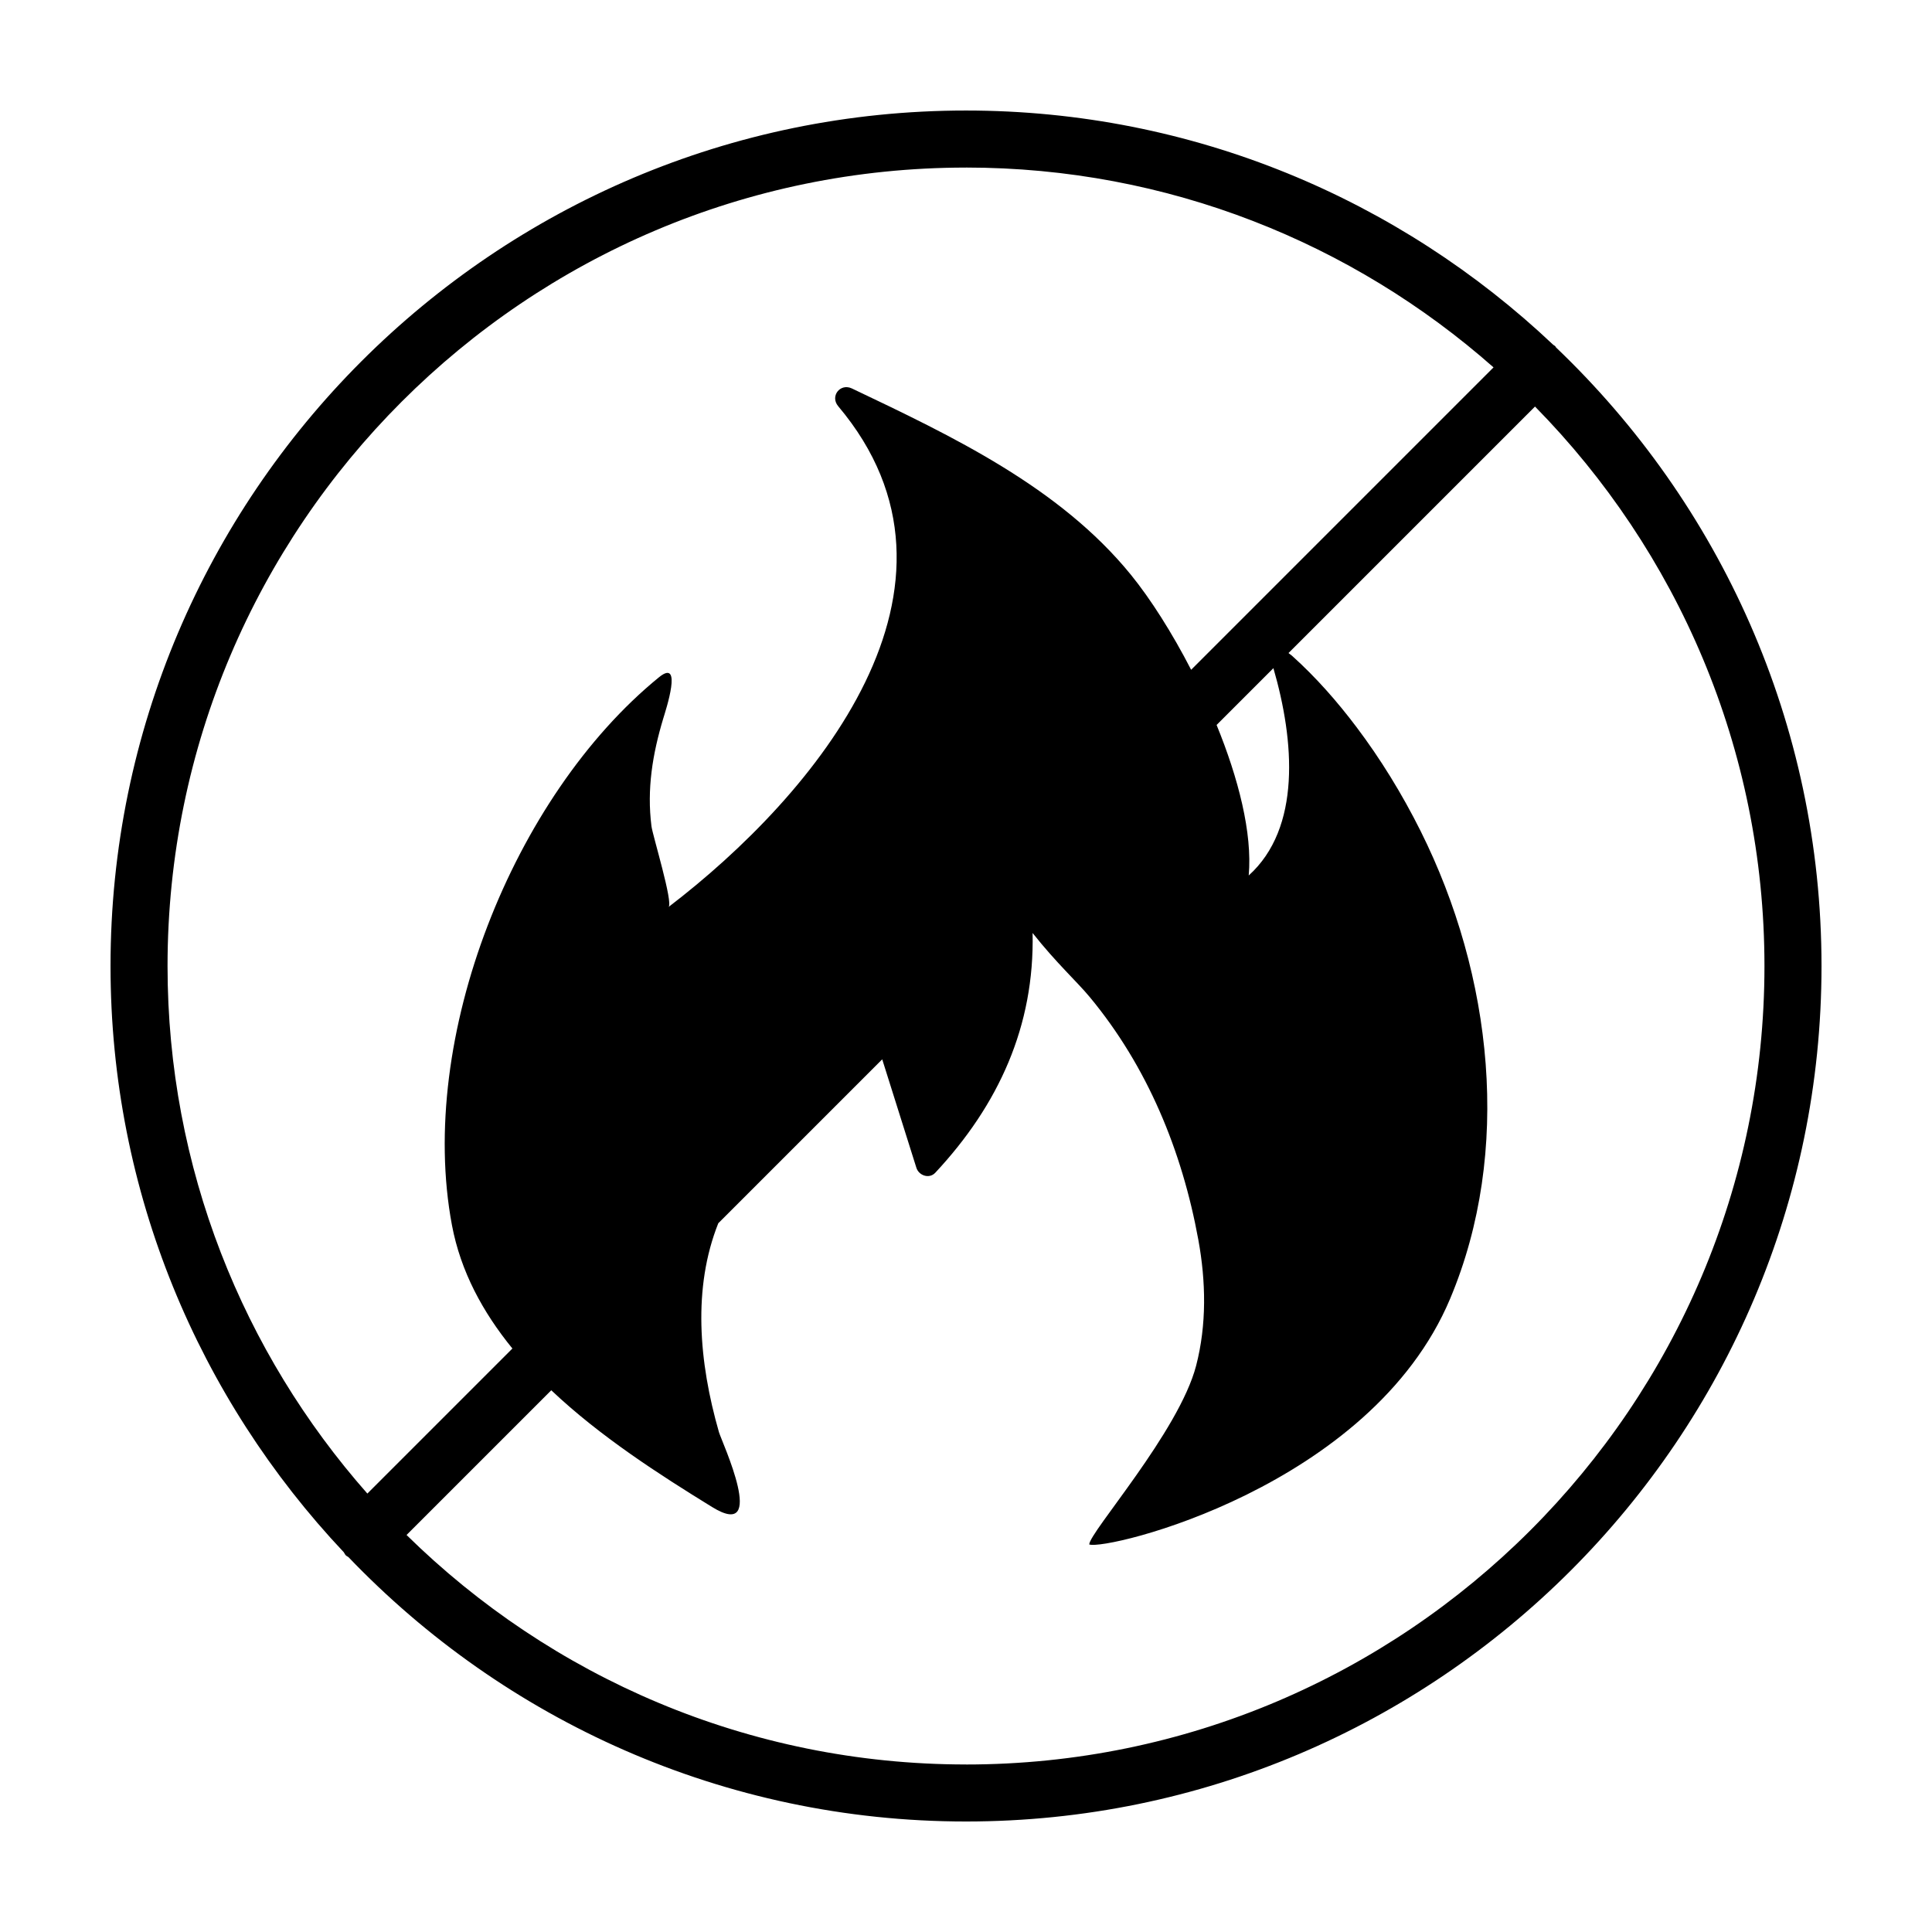
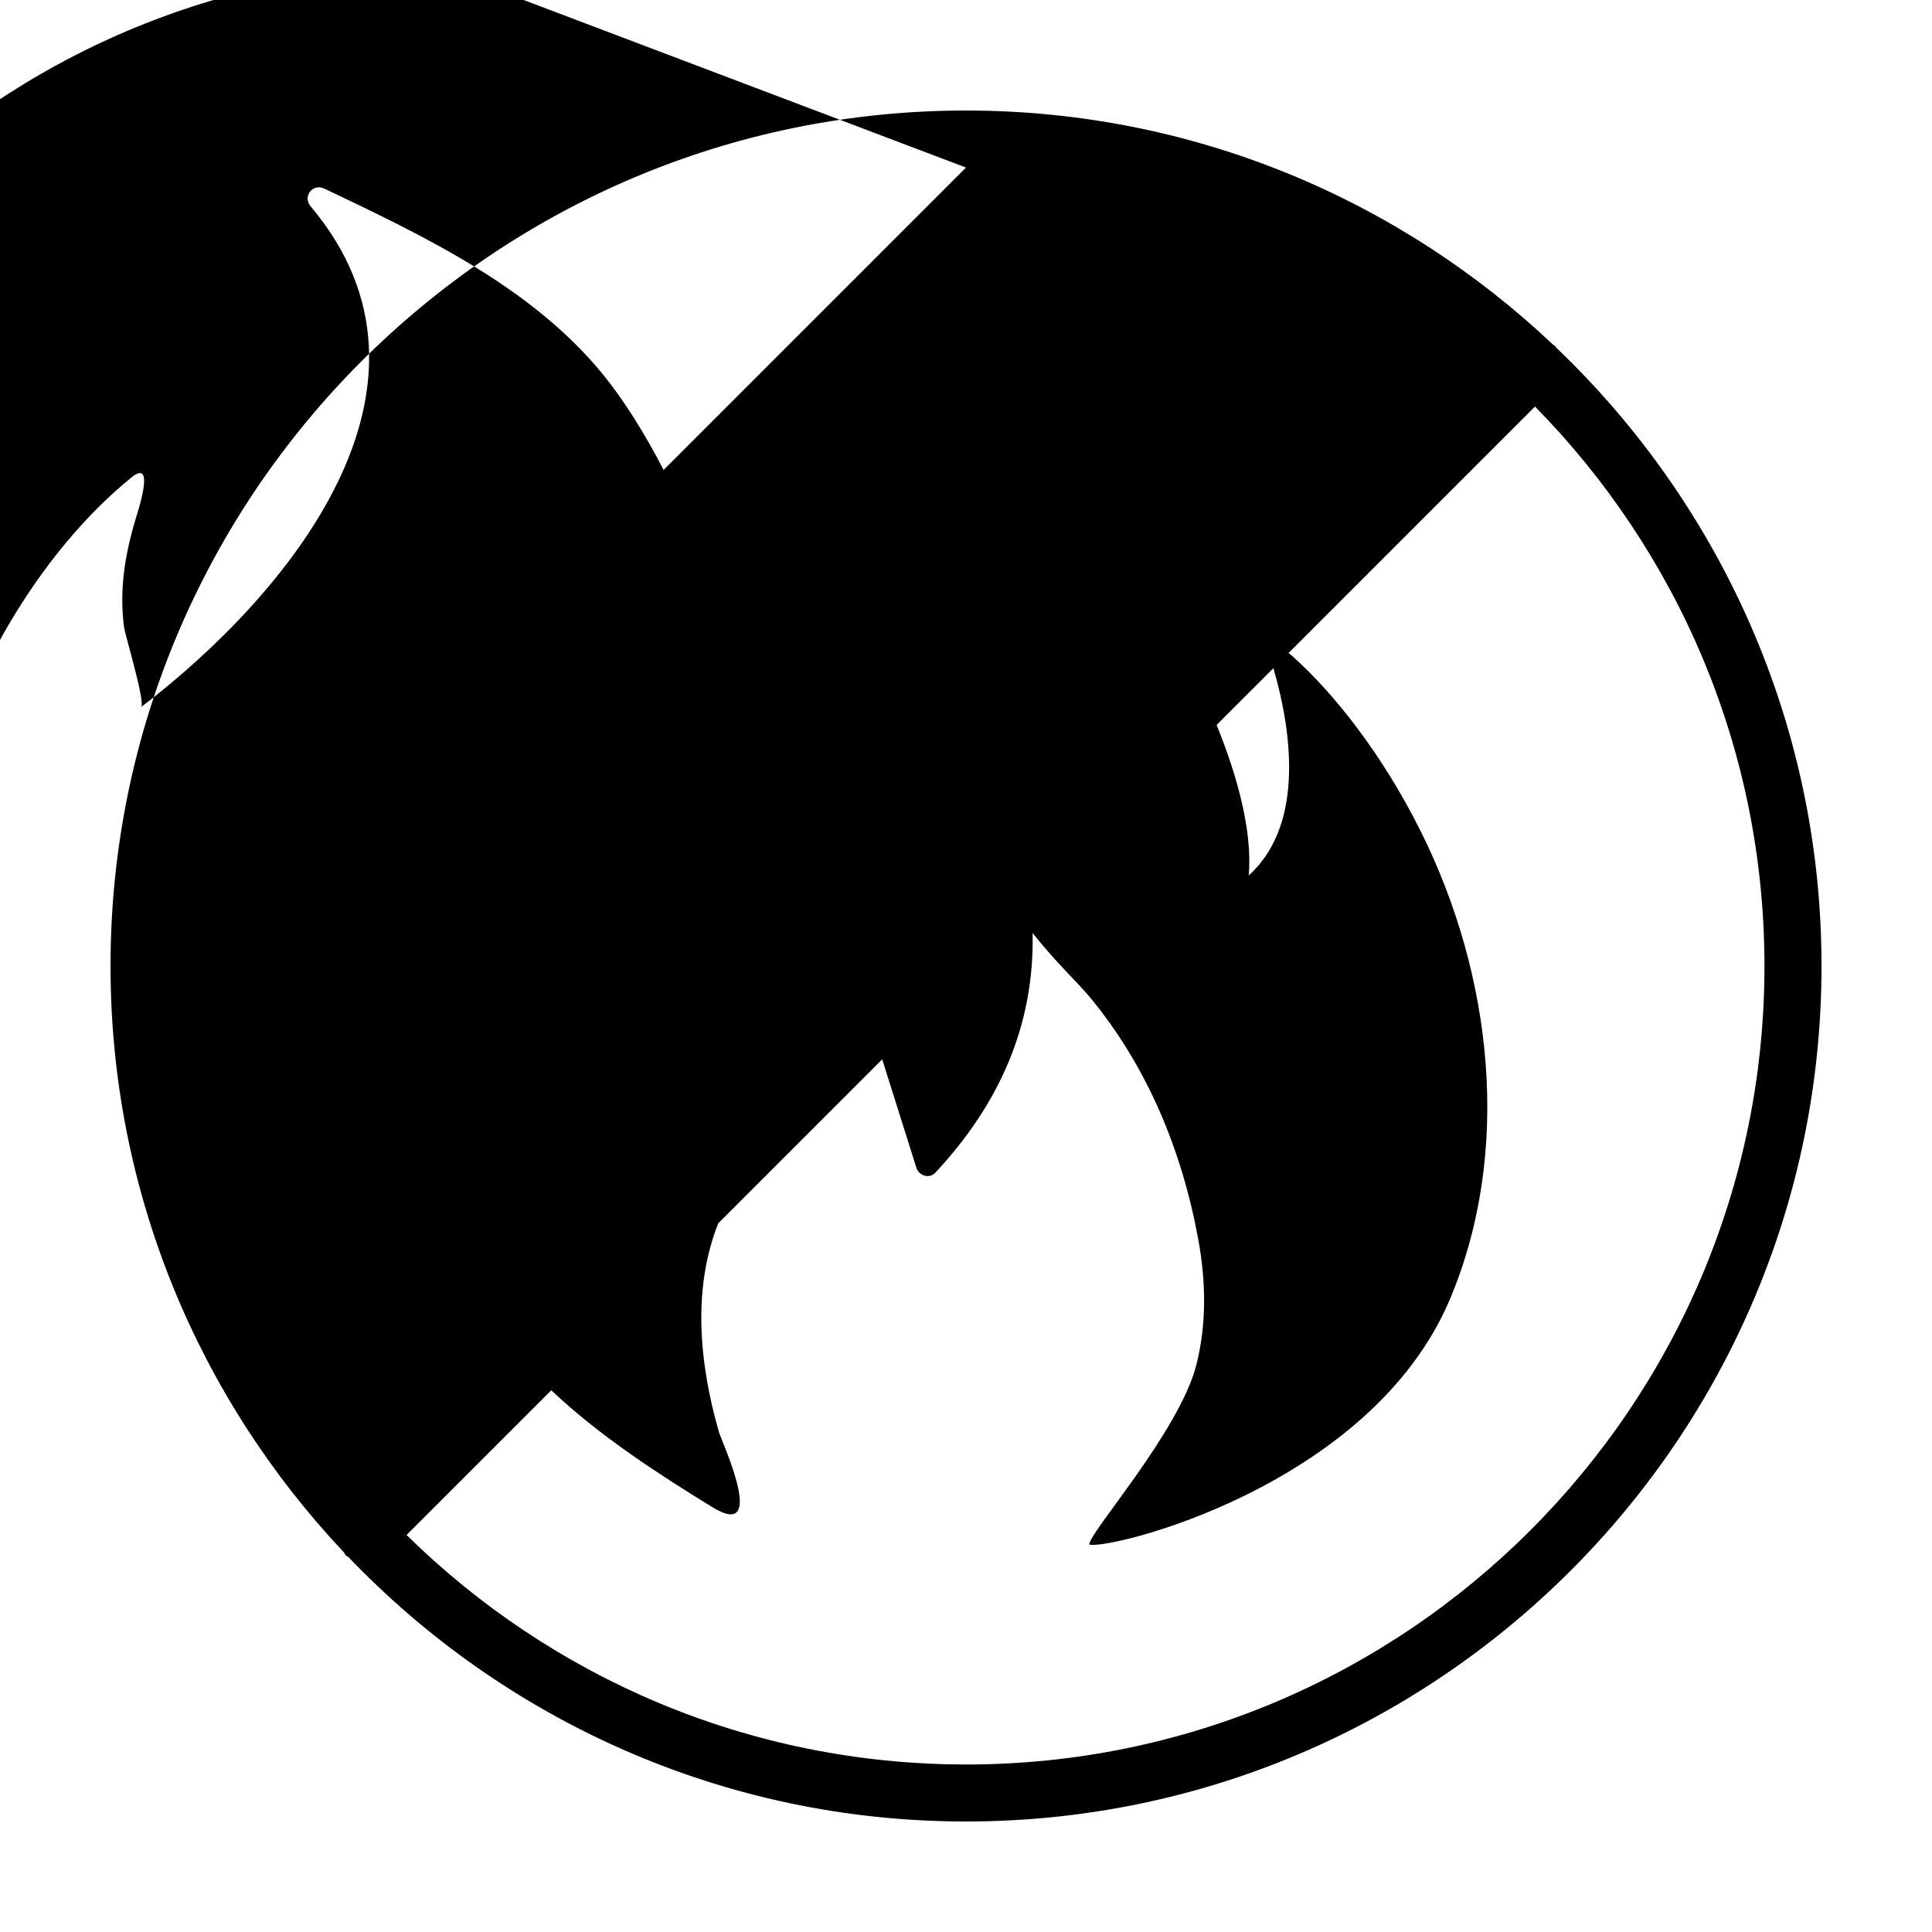
<svg xmlns="http://www.w3.org/2000/svg" fill="#000000" width="800px" height="800px" version="1.1" viewBox="144 144 512 512">
-   <path d="m556.39 236.11c-0.105-0.121-0.145-0.281-0.266-0.398-0.152-0.152-0.348-0.203-0.504-0.336-40.637-38.441-95.406-62.086-155.62-62.086-125.01 0-226.71 101.7-226.71 226.71 0 60.074 23.527 114.72 61.801 155.34 0.207 0.277 0.316 0.598 0.562 0.852 0.195 0.195 0.457 0.277 0.676 0.449 41.301 43.133 99.383 70.074 163.68 70.074 125.01 0 226.71-101.7 226.71-226.71-0.004-64.406-27.047-122.58-70.32-163.89zm-156.39-47.707c53.551 0 102.48 20.035 139.8 52.957l-80.137 80.141c-5.078-9.855-10.746-18.75-15.926-25.137-18.914-23.293-47.488-36.812-73.973-49.418-3.109-1.477-5.859 2.062-3.629 4.707 40.203 47.727-6.152 103.06-44.969 132.71 1.309-1.004-4.227-19.078-4.519-21.383-1.254-9.891 0.281-19.113 3.117-28.562 0.676-2.246 5.285-16.172-1.148-10.922-38.684 31.555-64.121 95.68-54.852 145.15 2.309 12.309 8.191 23.109 16.027 32.723l-38.438 38.438c-32.918-37.316-52.953-86.25-52.953-139.8 0-116.68 94.922-211.6 211.6-211.6zm66.41 147.72 15.055-15.055c5.598 19.312 7.391 42.359-6.543 54.945 1-11.234-2.746-25.785-8.512-39.891zm-66.41 275.48c-57.695 0-110.05-23.234-148.26-60.816l38.352-38.352c12.953 12.254 28.617 22.32 42.629 30.945 14.965 9.211 2.516-17.375 1.805-19.855-5.356-18.66-6.973-38.258-0.176-55.348l43.445-43.445c3.019 9.578 6.035 19.16 9.055 28.738 0.648 2.07 3.41 3.031 5.008 1.32 16.801-17.996 26.32-38.895 25.789-63.535 6.41 8.09 11.695 12.809 15.168 17 15.25 18.391 24.453 40.711 28.758 64.312 2.012 11.004 2.238 22.477-0.59 33.363-4.535 17.461-28.355 44.238-28.32 47.367 4.57 1.656 74.578-15.059 95.629-65.102 16.43-39.055 11.309-85.656-7.82-123.97-4.934-9.879-10.66-19.148-16.938-27.477-5.129-6.812-10.793-13.266-17.141-18.969-0.125-0.109-0.488-0.387-0.926-0.715l65.324-65.324c37.574 38.211 60.809 90.566 60.809 148.27 0 116.68-94.922 211.6-211.6 211.6z" />
+   <path d="m556.39 236.11c-0.105-0.121-0.145-0.281-0.266-0.398-0.152-0.152-0.348-0.203-0.504-0.336-40.637-38.441-95.406-62.086-155.62-62.086-125.01 0-226.71 101.7-226.71 226.71 0 60.074 23.527 114.72 61.801 155.34 0.207 0.277 0.316 0.598 0.562 0.852 0.195 0.195 0.457 0.277 0.676 0.449 41.301 43.133 99.383 70.074 163.68 70.074 125.01 0 226.71-101.7 226.71-226.71-0.004-64.406-27.047-122.58-70.32-163.89zm-156.39-47.707l-80.137 80.141c-5.078-9.855-10.746-18.75-15.926-25.137-18.914-23.293-47.488-36.812-73.973-49.418-3.109-1.477-5.859 2.062-3.629 4.707 40.203 47.727-6.152 103.06-44.969 132.71 1.309-1.004-4.227-19.078-4.519-21.383-1.254-9.891 0.281-19.113 3.117-28.562 0.676-2.246 5.285-16.172-1.148-10.922-38.684 31.555-64.121 95.68-54.852 145.15 2.309 12.309 8.191 23.109 16.027 32.723l-38.438 38.438c-32.918-37.316-52.953-86.25-52.953-139.8 0-116.68 94.922-211.6 211.6-211.6zm66.41 147.72 15.055-15.055c5.598 19.312 7.391 42.359-6.543 54.945 1-11.234-2.746-25.785-8.512-39.891zm-66.41 275.48c-57.695 0-110.05-23.234-148.26-60.816l38.352-38.352c12.953 12.254 28.617 22.32 42.629 30.945 14.965 9.211 2.516-17.375 1.805-19.855-5.356-18.66-6.973-38.258-0.176-55.348l43.445-43.445c3.019 9.578 6.035 19.16 9.055 28.738 0.648 2.07 3.41 3.031 5.008 1.32 16.801-17.996 26.32-38.895 25.789-63.535 6.41 8.09 11.695 12.809 15.168 17 15.25 18.391 24.453 40.711 28.758 64.312 2.012 11.004 2.238 22.477-0.59 33.363-4.535 17.461-28.355 44.238-28.32 47.367 4.57 1.656 74.578-15.059 95.629-65.102 16.43-39.055 11.309-85.656-7.82-123.97-4.934-9.879-10.66-19.148-16.938-27.477-5.129-6.812-10.793-13.266-17.141-18.969-0.125-0.109-0.488-0.387-0.926-0.715l65.324-65.324c37.574 38.211 60.809 90.566 60.809 148.27 0 116.68-94.922 211.6-211.6 211.6z" />
</svg>